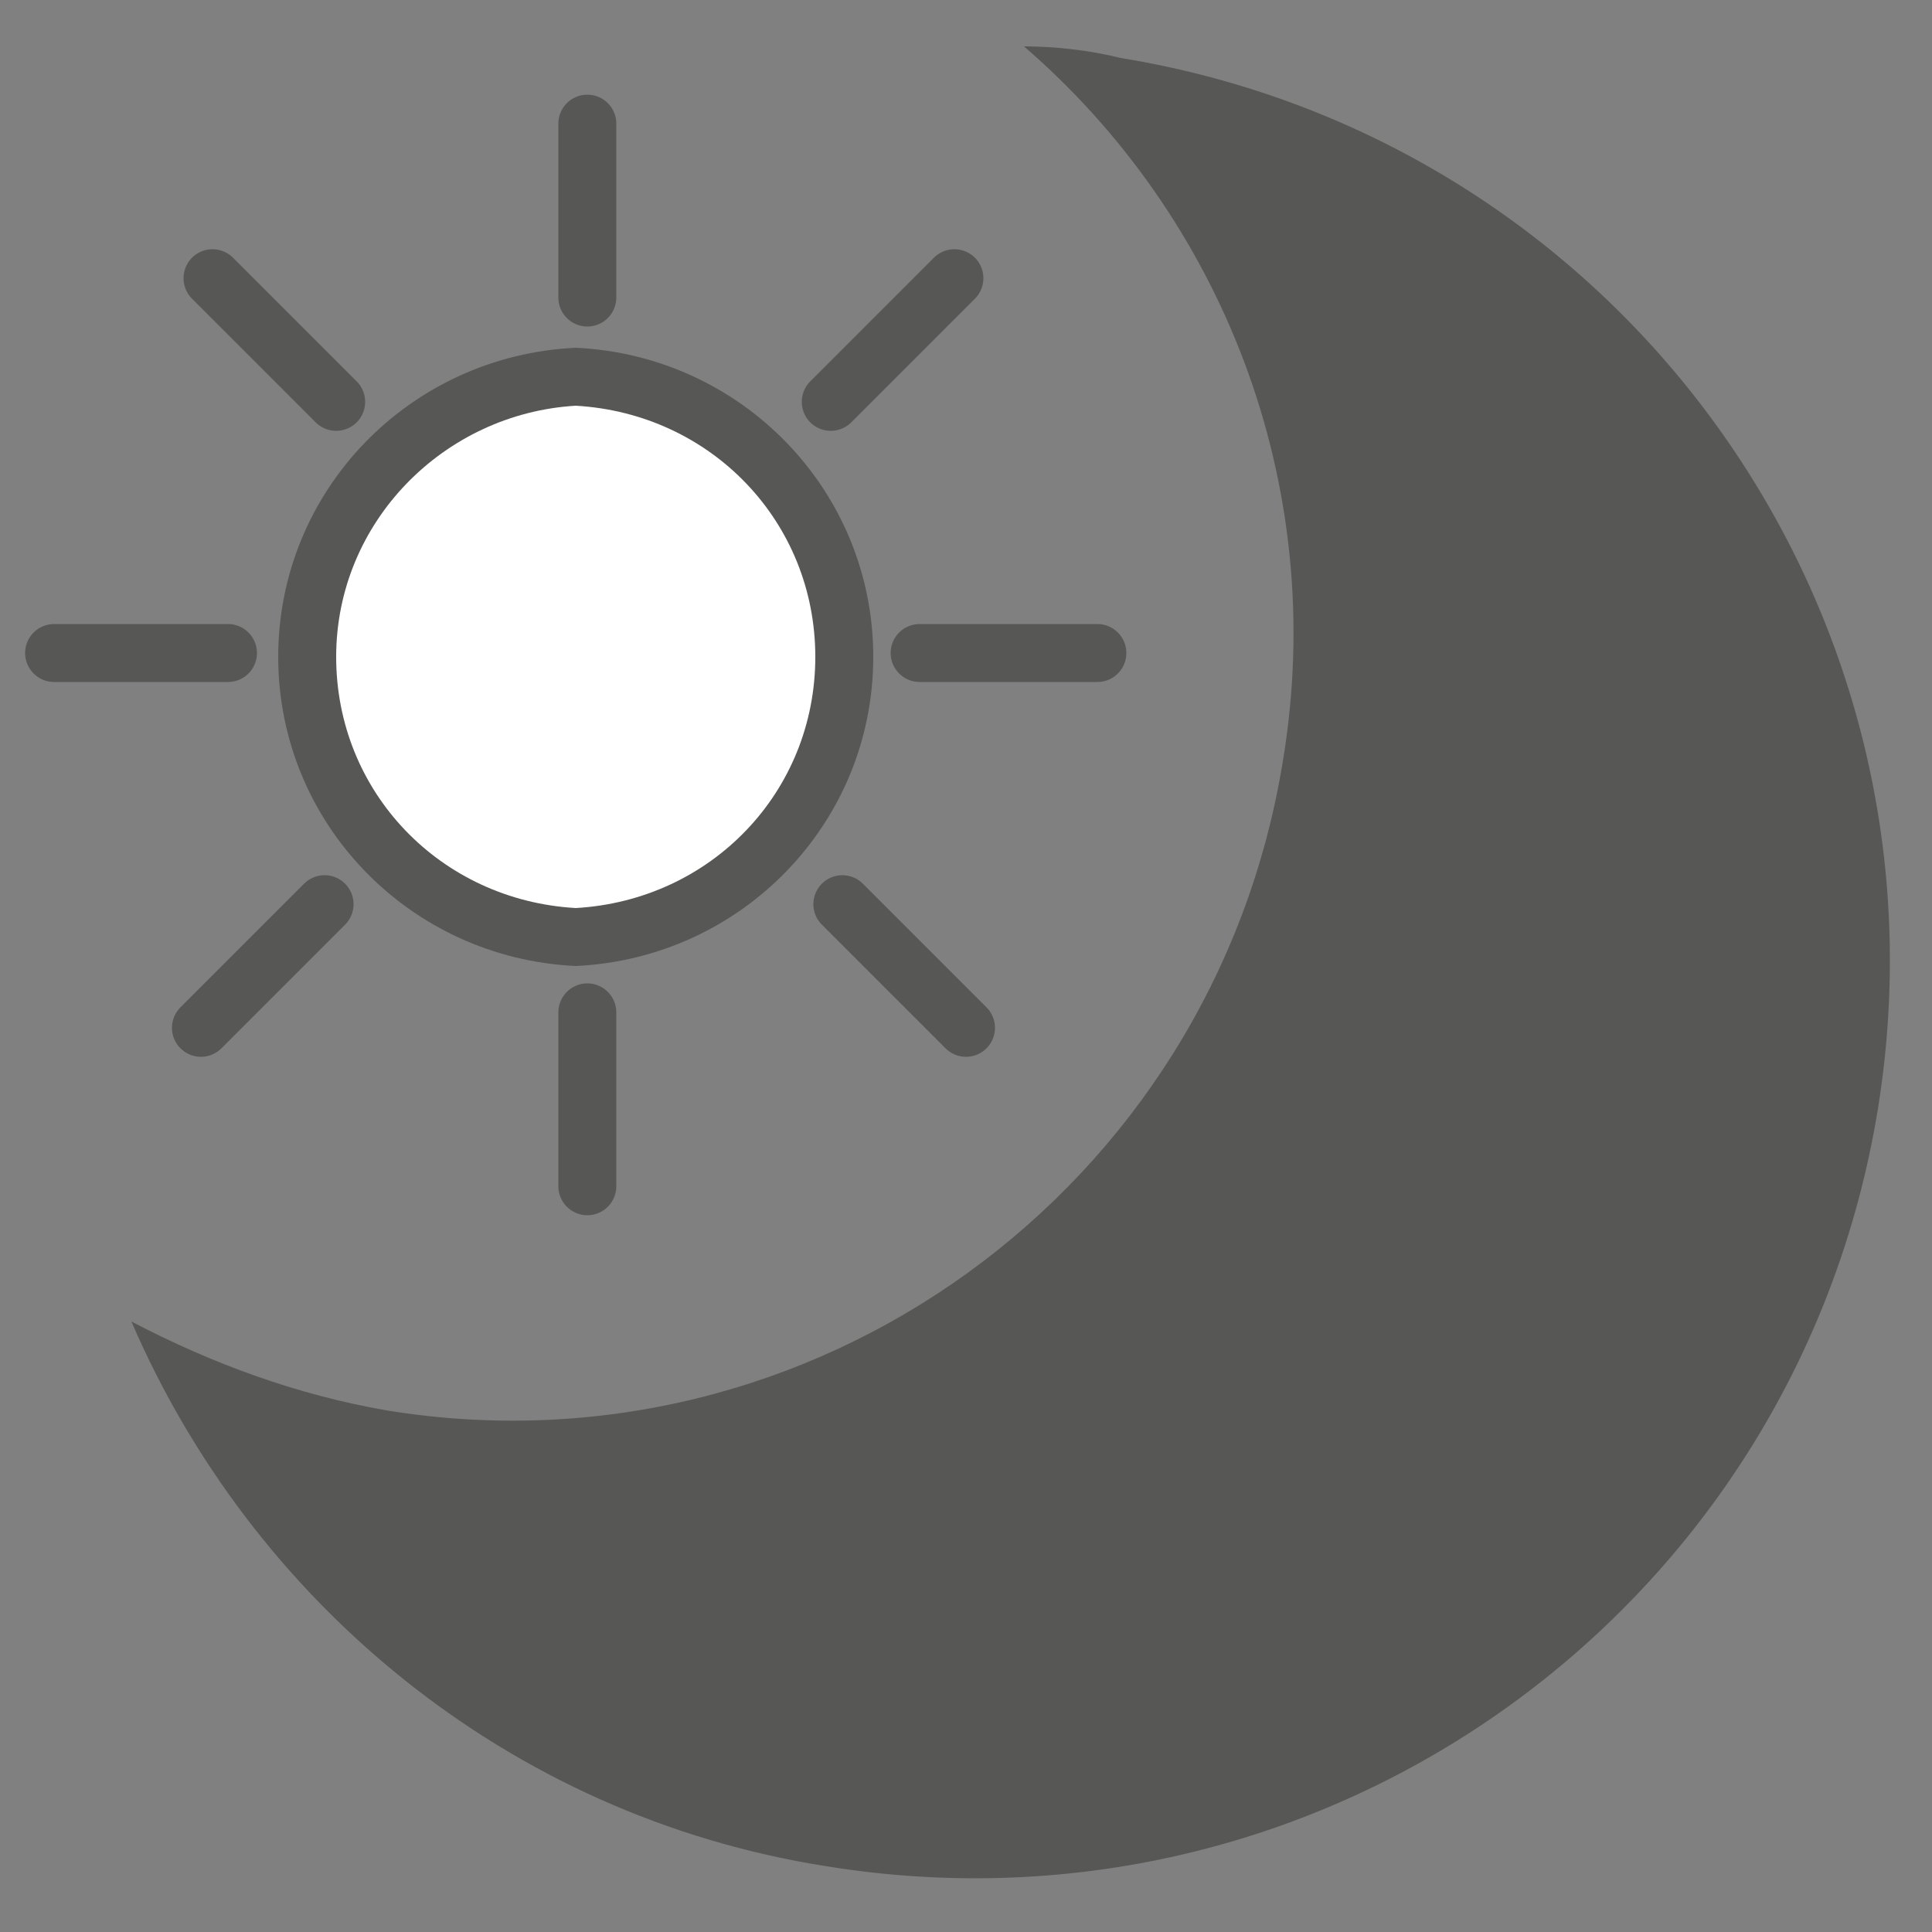
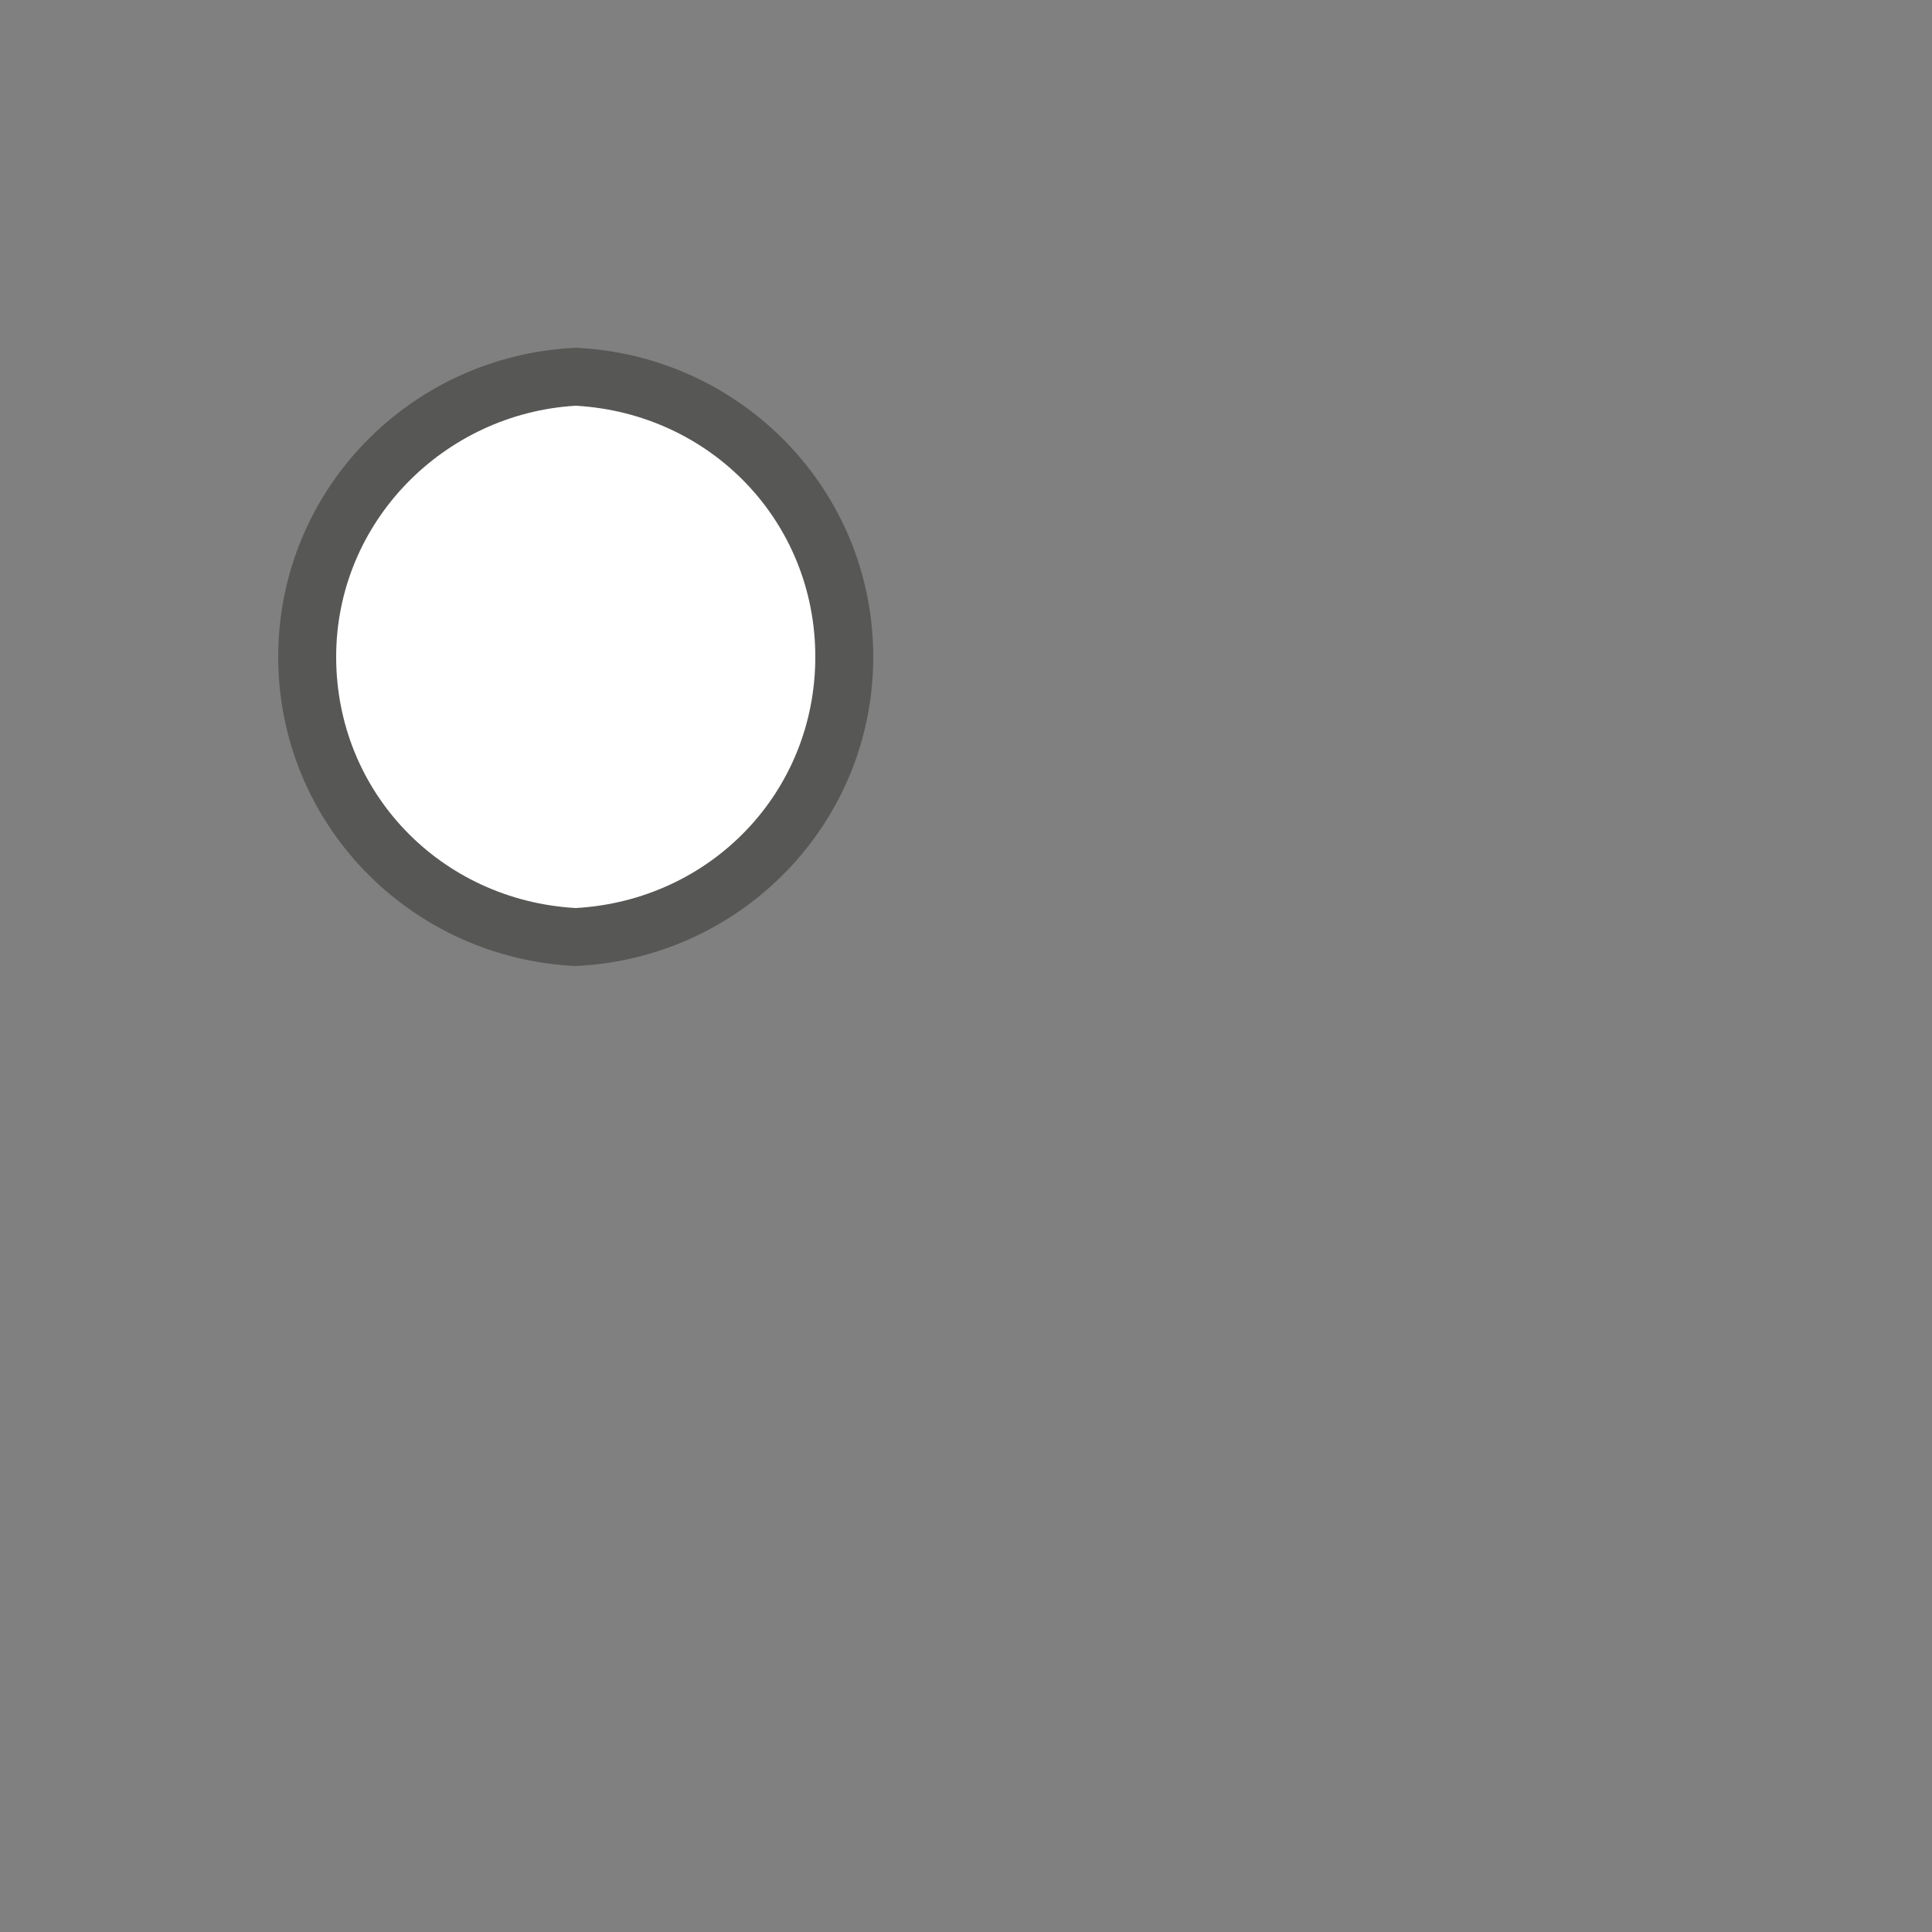
<svg xmlns="http://www.w3.org/2000/svg" viewBox="0 0 50 50" data-sanitized-enable-background="new 0 0 50 50">
  <rect x="0" y="0" width="50" height="50" fill="#808080" stroke="none" />
  <path fill="#575756" d="m14.9 9c-4.3.2-7.7 3.7-7.7 8s3.4 7.8 7.7 8c4.3-.2 7.7-3.7 7.7-8s-3.4-7.8-7.7-8z" />
-   <path fill="#575756" d="m10 36.5c11 1.8 21.4-5.7 23.2-16.8 1.2-7.2-1.6-14.1-6.7-18.5.8 0 1.7.1 2.5.3 12.9 2.1 21.7 14.2 19.6 27.2-2.1 12.9-14.2 21.7-27.2 19.6-8.3-1.3-14.9-6.9-18-14.1 2.1 1.1 4.3 1.9 6.6 2.3z" />
-   <path stroke-width="1.5" stroke-miterlimit="10" stroke-linecap="round" stroke="#575756" fill="none" d="m15.2 3.2v4.5m0 18.5v4.5m13.2-13.8h-4.6m-15.1-6.5-3.2-3.2m2.9 16.2-3.2 3.2m-3.8-9.7h4.5m15.6-6.5 3.2-3.2m-2.9 16.2 3.2 3.2" />
  <path fill="#fff" d="m14.9 10.5c3.5.2 6.2 3 6.2 6.5s-2.7 6.3-6.2 6.5c-3.5-.2-6.2-3-6.2-6.5s2.8-6.3 6.2-6.5" />
</svg>